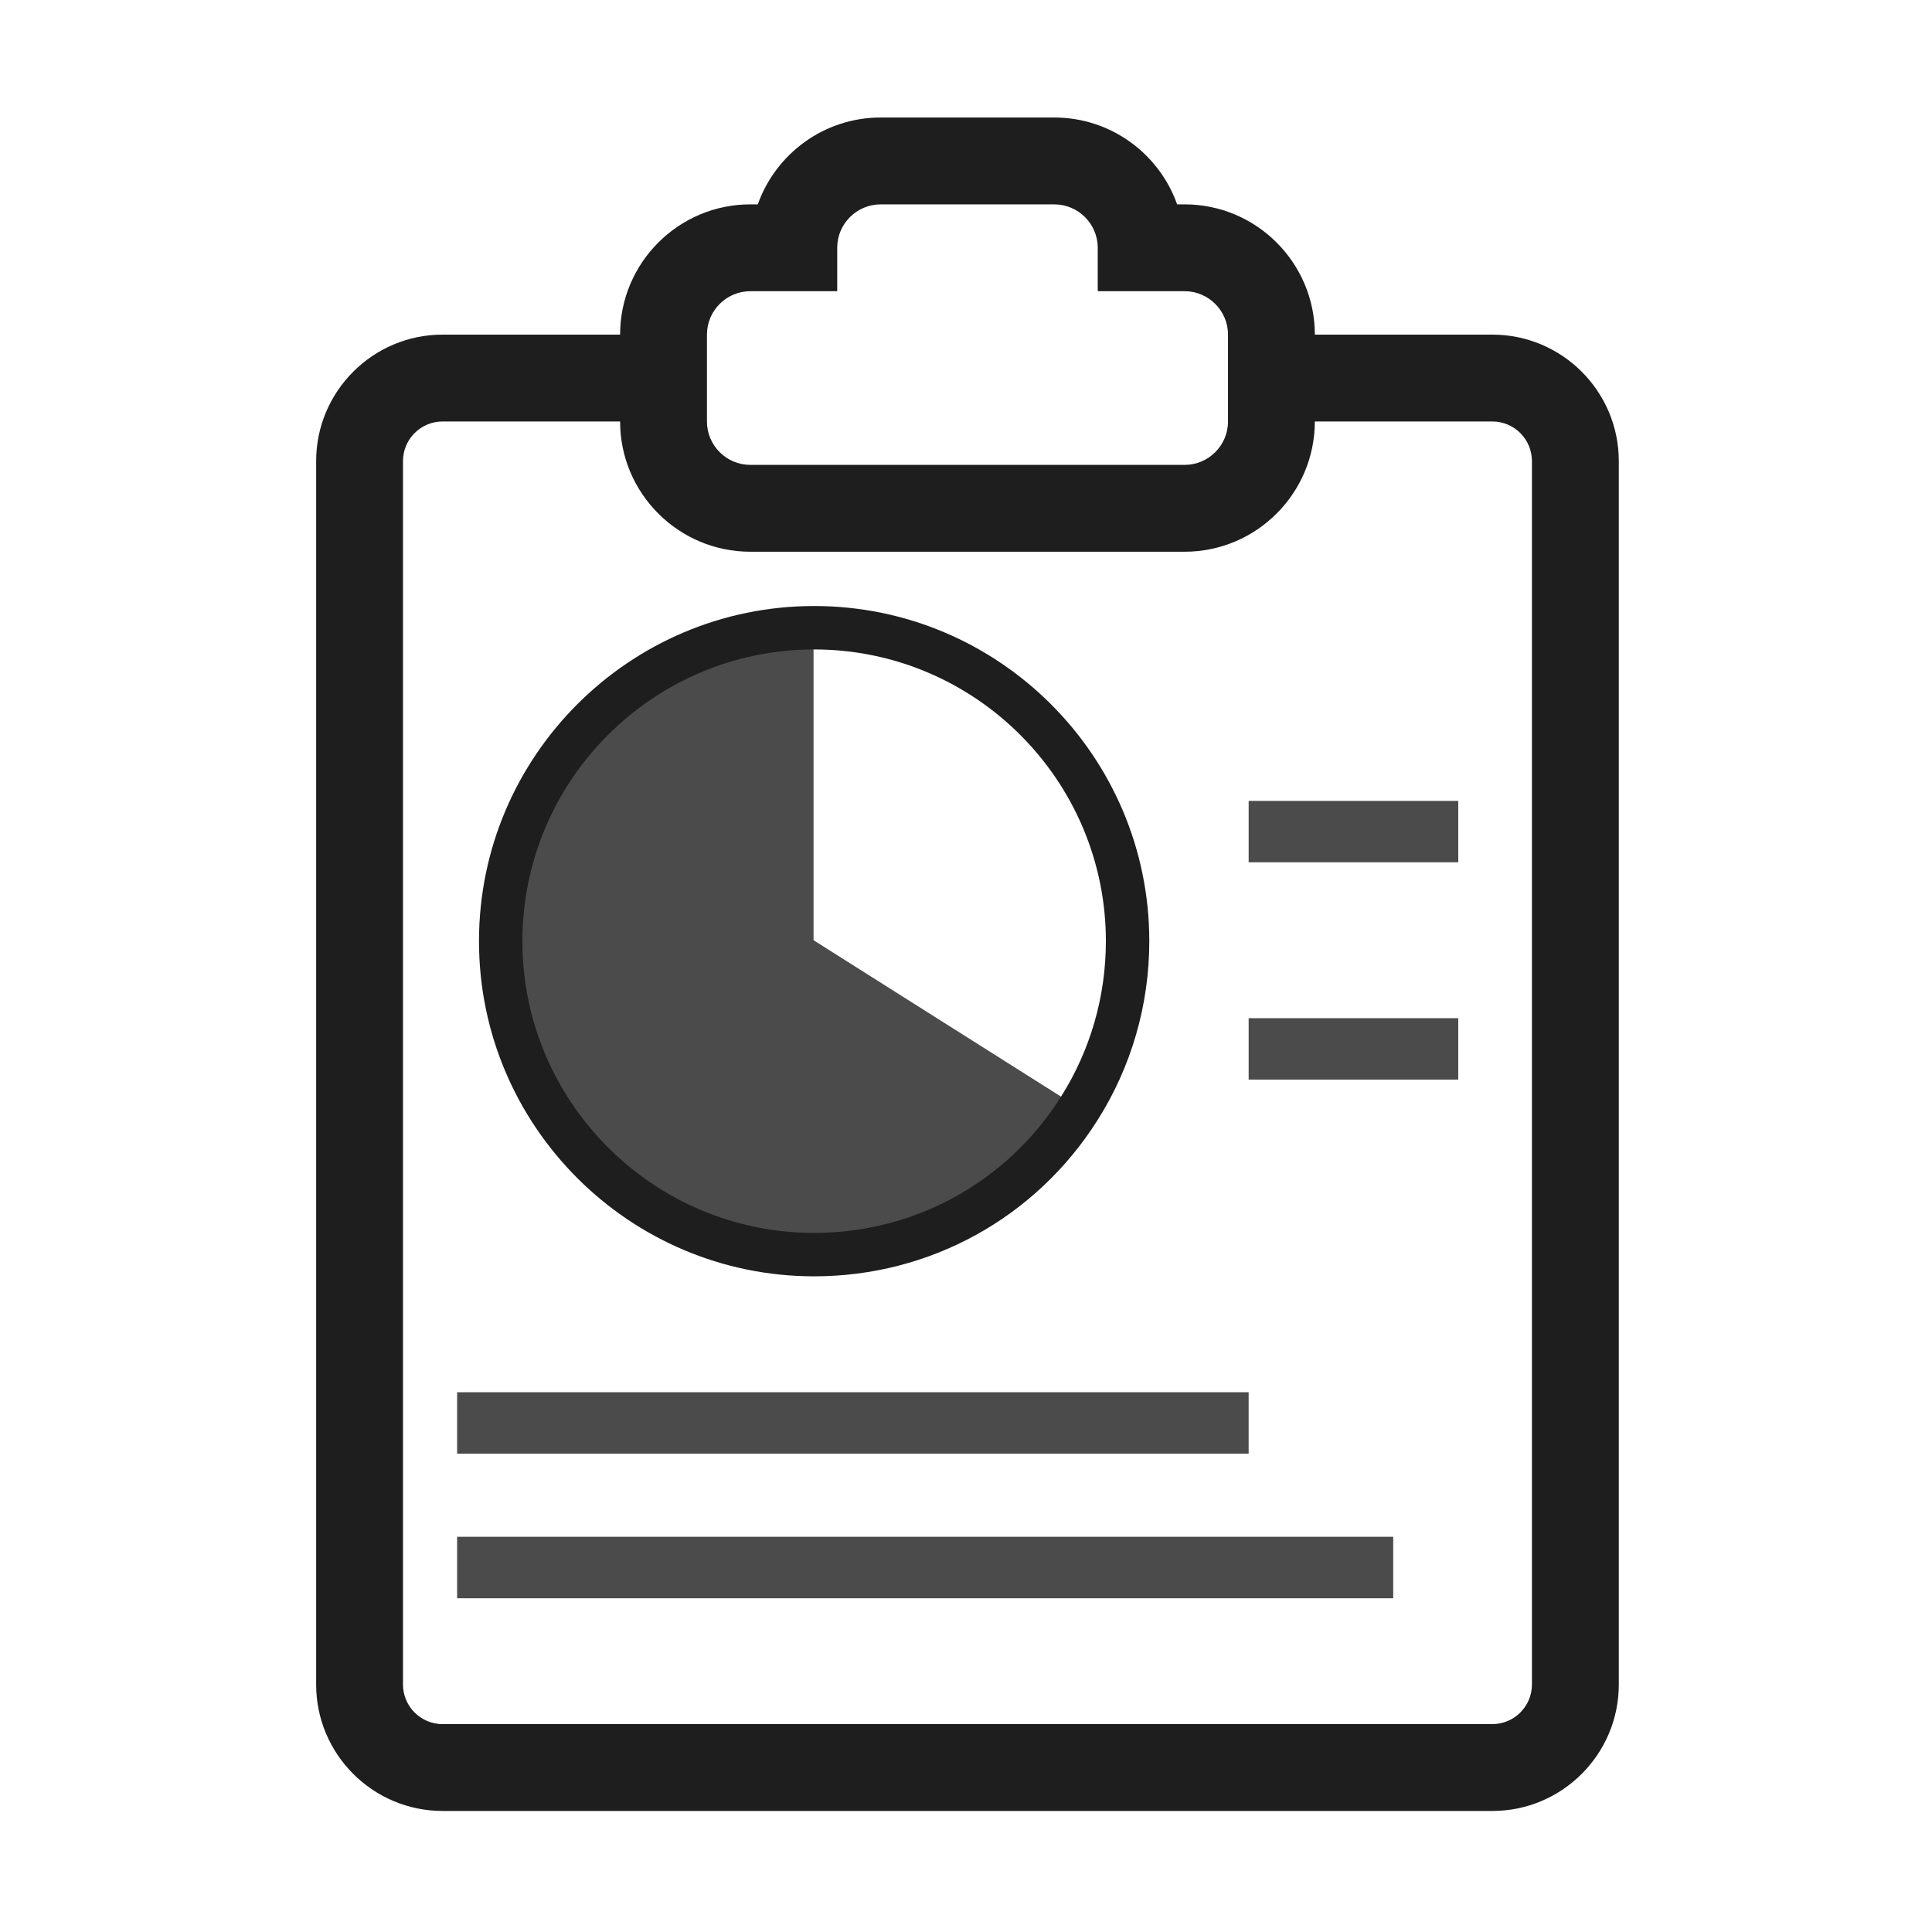
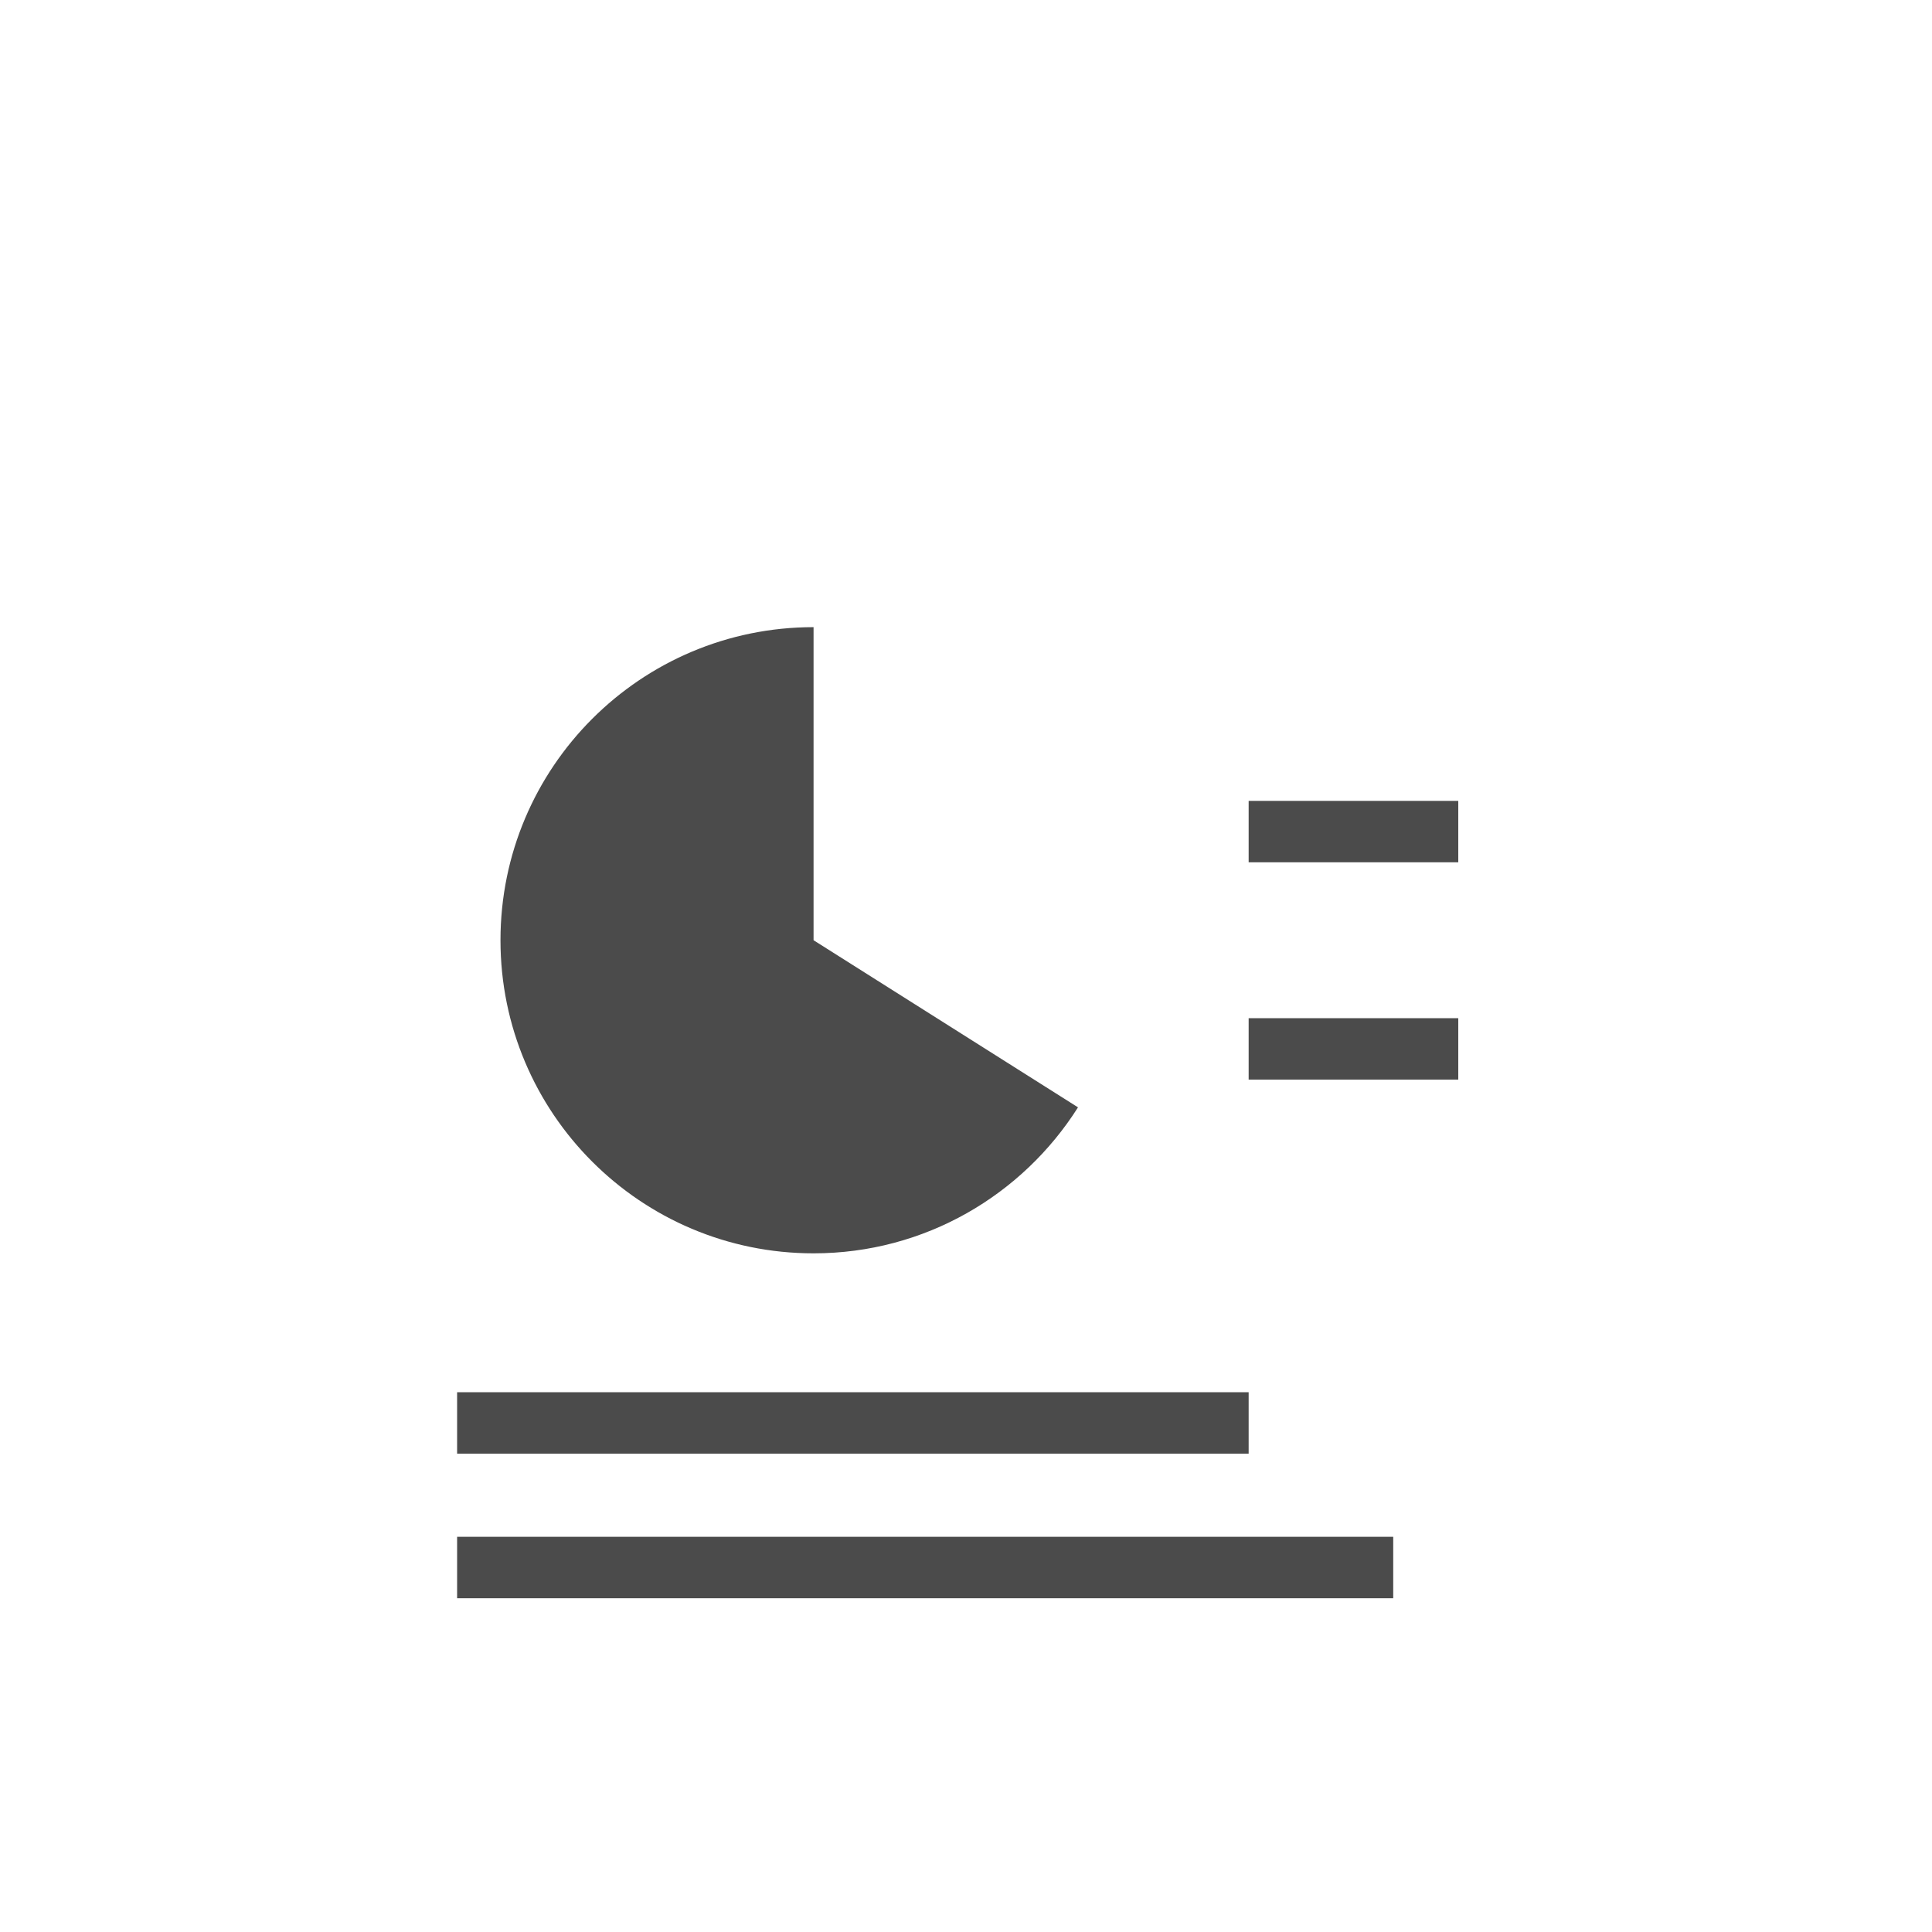
<svg xmlns="http://www.w3.org/2000/svg" width="80" height="80" viewBox="0 0 80 80" fill="none">
  <path d="M33.688 51.898C38.301 51.898 42.34 49.482 44.638 45.853L33.688 38.933V25.969C26.528 25.969 20.724 31.773 20.724 38.933C20.724 46.093 26.528 51.898 33.688 51.898ZM51.704 33.162H60.384V35.706H51.704V33.162ZM51.704 42.16H60.384V44.704H51.704V42.16ZM18.928 57.65H51.704V60.194H18.928V57.65ZM18.928 63.636H57.69V66.181H18.928V63.636Z" fill="#1E1E1E" fill-opacity="0.8" />
-   <path d="M61.795 13.856H54.445C54.445 10.882 52.025 8.462 49.051 8.462H48.742C48.001 6.369 46.001 4.866 43.657 4.866H36.465C34.121 4.866 32.121 6.369 31.379 8.462H31.071C28.096 8.462 25.677 10.882 25.677 13.856H18.327C15.439 13.856 13.091 16.206 13.091 19.093V69.752C13.091 72.64 15.439 74.988 18.327 74.988H61.795C64.682 74.988 67.031 72.64 67.031 69.752V19.093C67.031 16.206 64.682 13.856 61.795 13.856ZM29.273 13.856C29.273 12.865 30.079 12.058 31.071 12.058H34.667V10.261C34.667 9.269 35.473 8.463 36.465 8.463H43.657C44.648 8.463 45.455 9.269 45.455 10.261V12.058H49.051C50.042 12.058 50.849 12.865 50.849 13.856V17.452C50.849 18.444 50.042 19.25 49.051 19.25H31.071C30.08 19.25 29.273 18.444 29.273 17.452V13.856H29.273ZM63.434 69.752C63.434 70.656 62.699 71.392 61.794 71.392H18.327C17.422 71.392 16.687 70.656 16.687 69.752V19.093C16.687 18.188 17.422 17.452 18.327 17.452H25.677C25.677 20.427 28.096 22.846 31.071 22.846H49.051C52.025 22.846 54.444 20.427 54.444 17.452H61.794C62.699 17.452 63.434 18.188 63.434 19.093V69.752Z" fill="#1E1E1E" />
-   <path d="M33.712 25.094C26.059 25.094 19.834 31.319 19.834 38.972C19.834 46.625 26.059 52.85 33.712 52.85C38.496 52.85 42.883 50.434 45.444 46.388C46.848 44.171 47.59 41.607 47.59 38.972C47.59 31.319 41.365 25.094 33.712 25.094ZM43.925 45.426C41.695 48.949 37.877 51.052 33.712 51.052C27.051 51.052 21.631 45.633 21.631 38.972C21.631 32.311 27.051 26.892 33.712 26.892C40.373 26.892 45.792 32.311 45.792 38.972C45.792 41.266 45.147 43.498 43.925 45.426Z" fill="#1E1E1E" />
</svg>